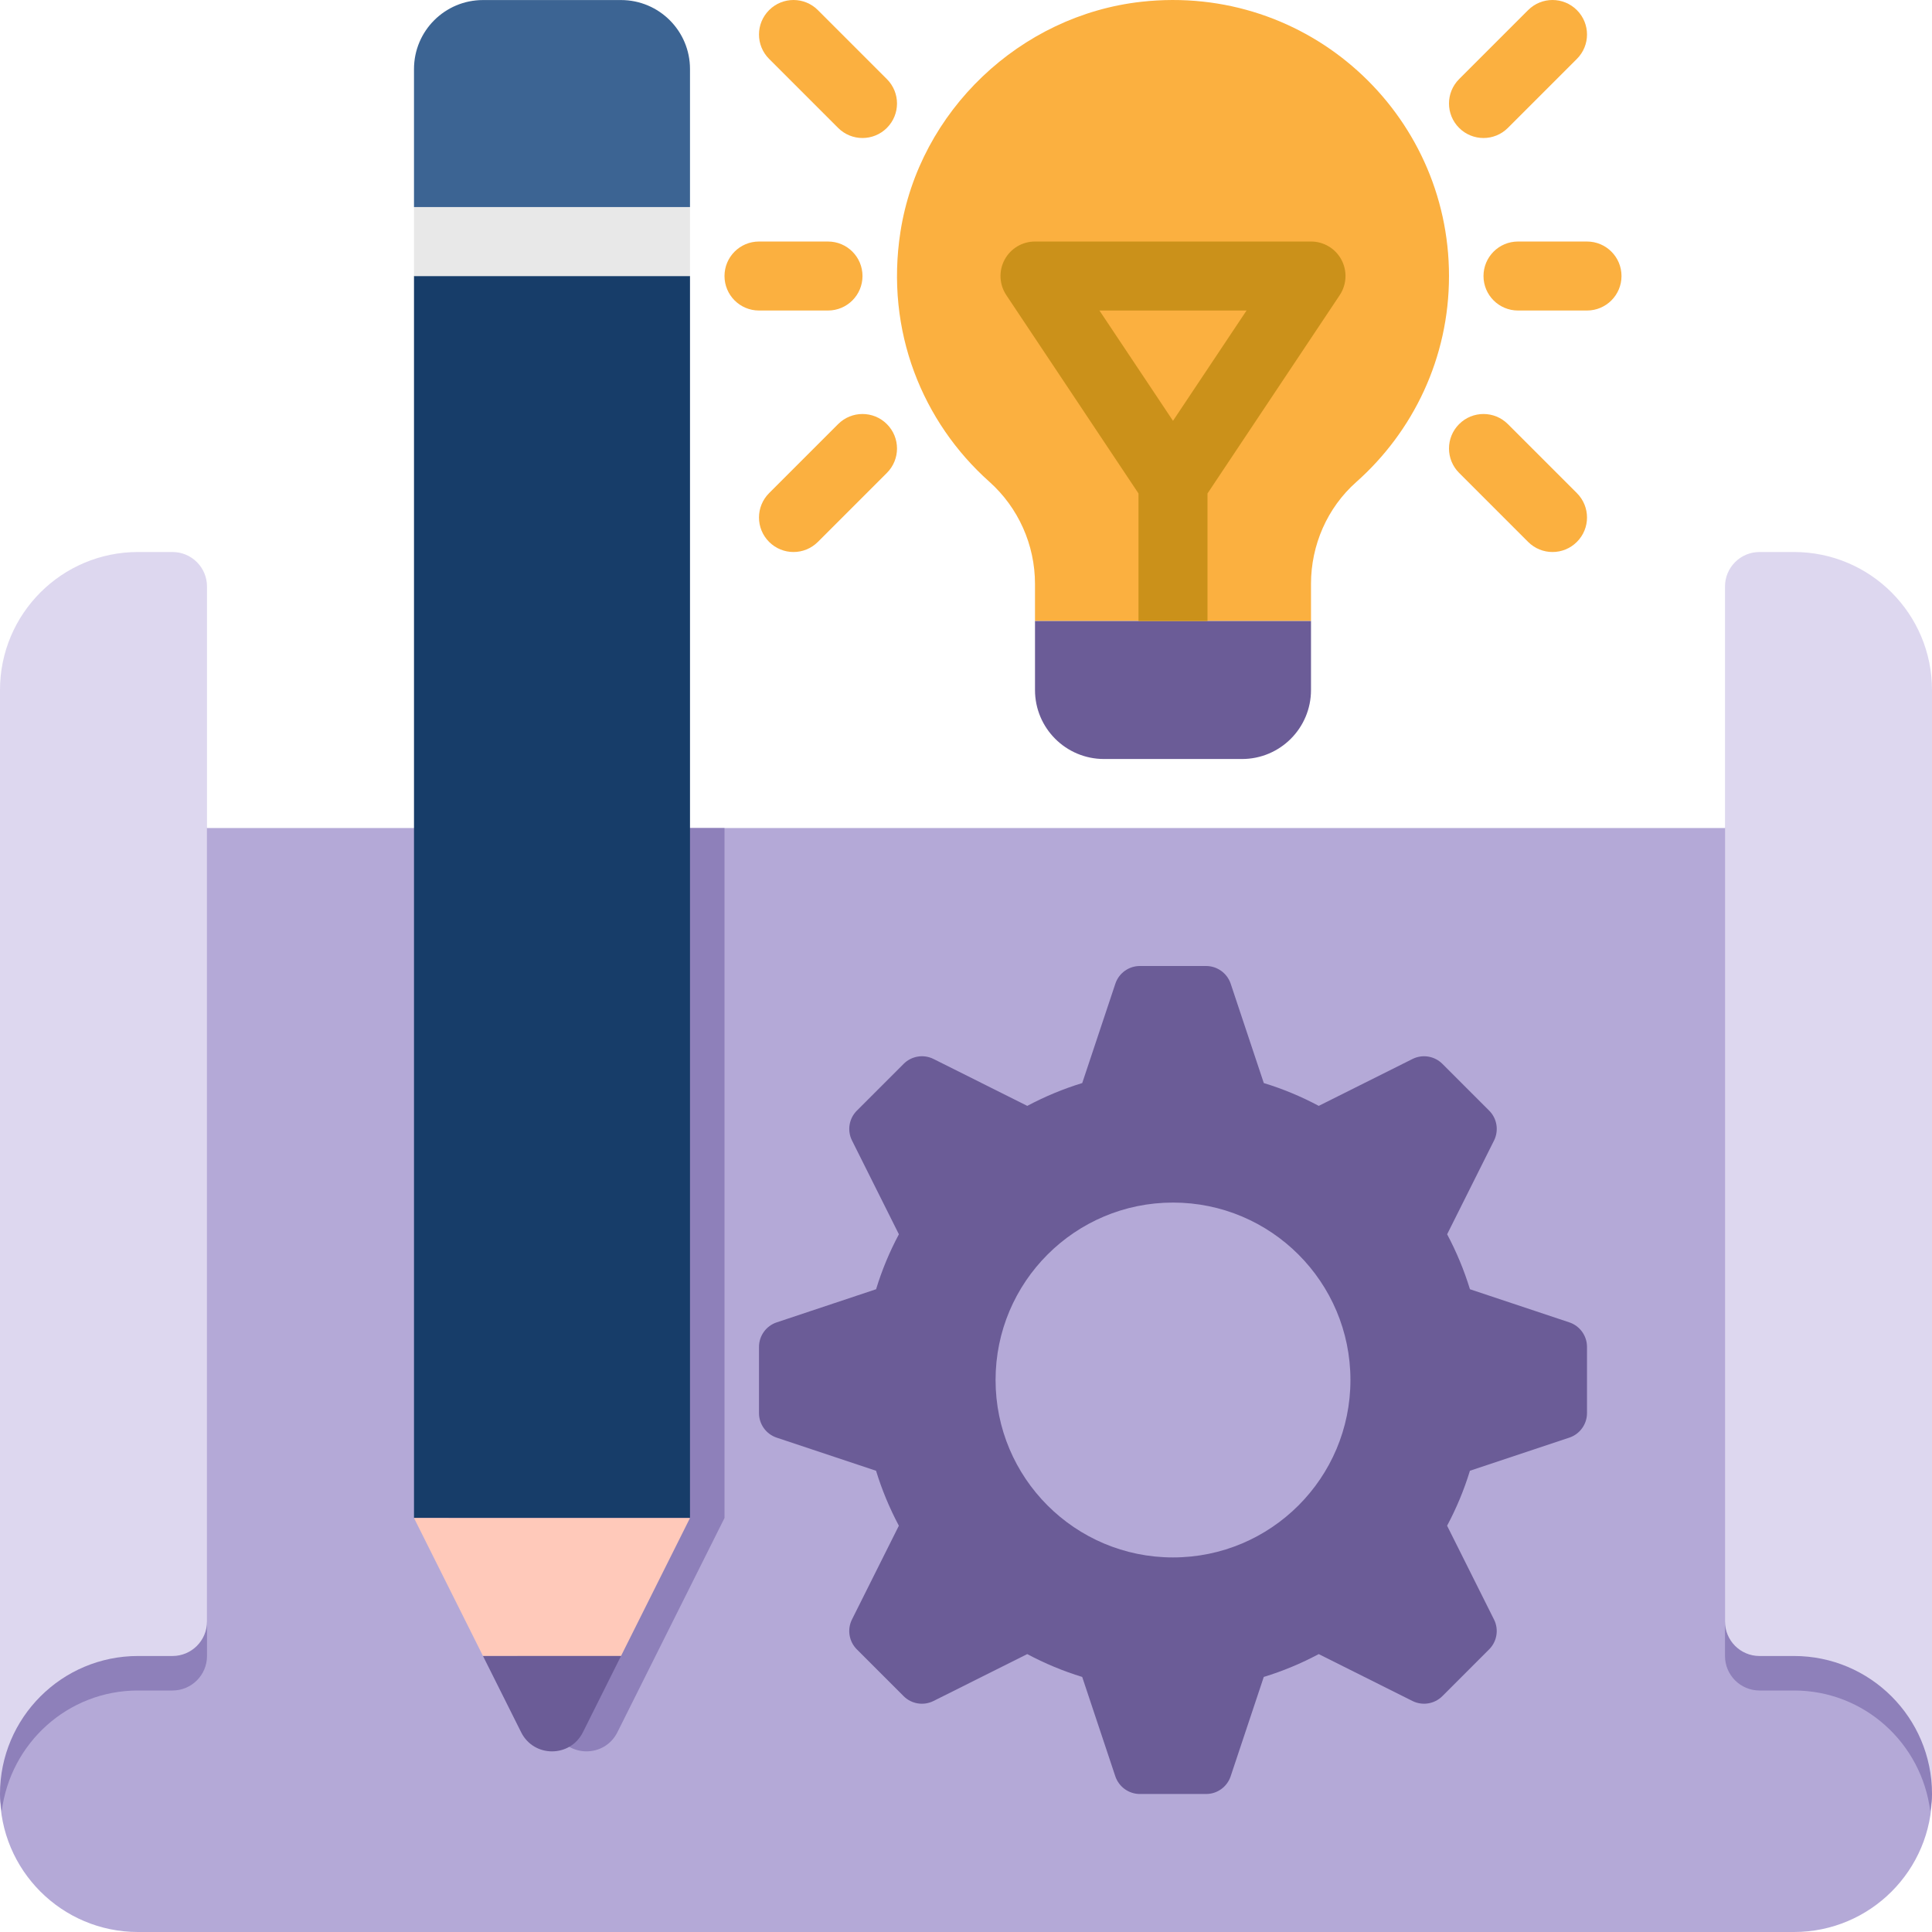
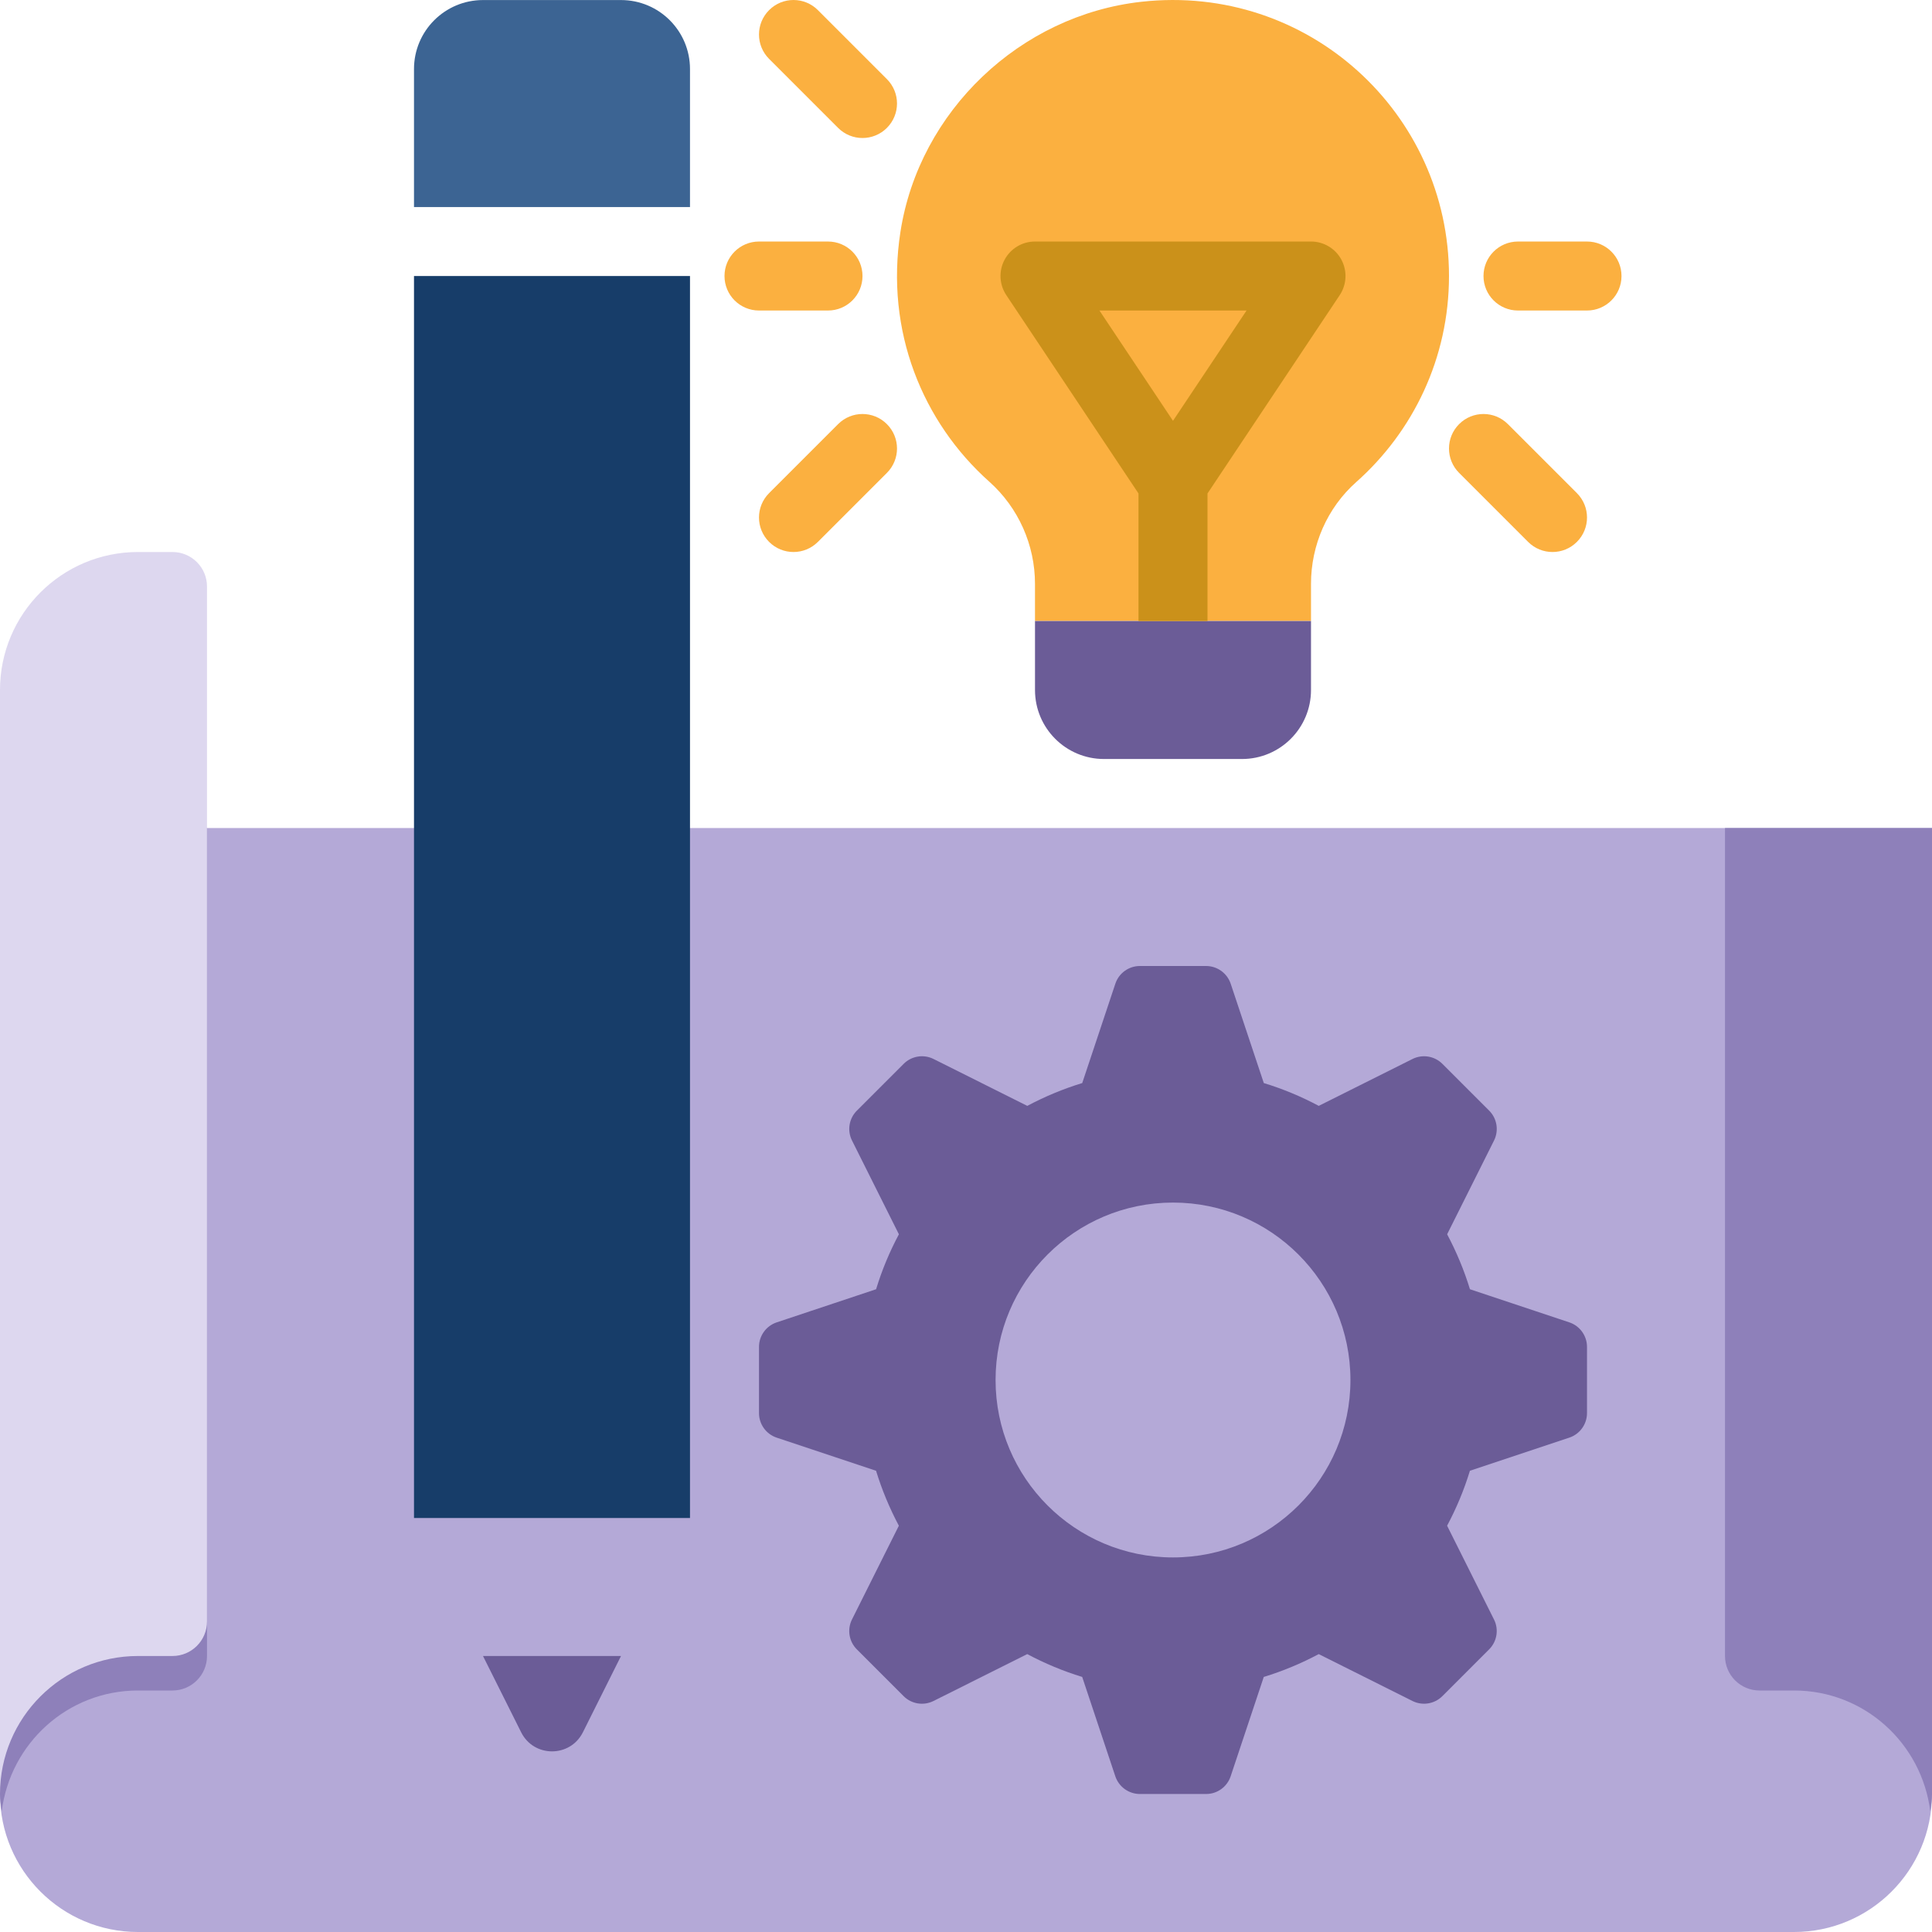
<svg xmlns="http://www.w3.org/2000/svg" width="460" height="460" viewBox="0 0 460 460" fill="none">
  <g>
    <path d="M460 197.145H0V427.143C0 445.288 14.712 460 32.857 460H427.143C445.288 460 460 445.288 460 427.143V197.145Z" fill="#B4A9D7" />
    <path d="M32.857 402.5H41.072C45.606 402.5 49.286 398.82 49.286 394.286V197.145H0V427.143C0 428.548 0.246 429.886 0.411 431.25C2.456 415.068 16.116 402.5 32.857 402.5Z" fill="#8E80BA" />
    <path d="M0 427.142C0 408.997 14.712 394.285 32.857 394.285H41.072C45.606 394.285 49.286 390.606 49.286 386.071V139.645C49.286 135.111 45.606 131.431 41.072 131.431H32.857C14.712 131.431 0 146.143 0 164.288V427.142Z" fill="#DDD7EF" />
    <path d="M410.714 394.286C410.714 398.82 414.394 402.5 418.928 402.5H427.142C443.883 402.5 457.543 415.068 459.589 431.25C459.753 429.886 460 428.548 460 427.143V197.145H410.714V394.286Z" fill="#8E80BA" />
-     <path d="M460 427.142C460 408.997 445.288 394.285 427.142 394.285H418.928C414.394 394.285 410.714 390.606 410.714 386.071V139.645C410.714 135.111 414.394 131.431 418.928 131.431H427.142C445.288 131.431 460 146.143 460 164.288V427.142Z" fill="#DDD7EF" />
-     <path d="M106.786 197.145V361.429L123.214 394.286L132.299 412.448C135.33 418.502 143.964 418.502 146.995 412.448L156.071 394.286L172.5 361.429V197.145H106.786Z" fill="#8E80BA" />
    <path d="M98.571 65.719H164.285V361.43H98.571V65.719Z" fill="#173D69" />
-     <path d="M164.285 361.43H98.571L115 394.287H147.857L164.285 361.43Z" fill="#FFC9BA" />
    <path d="M115 394.289L124.085 412.451C127.116 418.505 135.75 418.505 138.781 412.451L147.858 394.289H115Z" fill="#6B5C97" />
-     <path d="M98.571 49.291H164.285V65.72H98.571V49.291Z" fill="#E8E8E8" />
+     <path d="M98.571 49.291H164.285V65.72V49.291Z" fill="#E8E8E8" />
    <path d="M147.857 0.012H115C105.923 0.012 98.571 7.364 98.571 16.441V49.298H164.285V16.441C164.285 7.364 156.934 0.012 147.857 0.012Z" fill="#3C6493" />
    <animate attributeName="opacity" values="0;0;0;1;1;1" dur="0.6s" />
  </g>
  <g>
    <path d="M373.643 314.846L349.986 306.96C348.59 302.393 346.758 298.023 344.556 293.875L355.72 271.557C356.903 269.183 356.443 266.316 354.57 264.443L343.423 253.297C341.55 251.424 338.683 250.956 336.309 252.138L313.991 263.302C309.843 261.092 305.473 259.26 300.906 257.872L293.02 234.215C292.174 231.702 289.816 230.001 287.163 230.001H271.4C268.747 230.001 266.397 231.702 265.56 234.215L257.674 257.872C253.107 259.268 248.737 261.1 244.589 263.302L222.27 252.138C219.896 250.956 217.038 251.416 215.157 253.297L204.01 264.443C202.137 266.316 201.669 269.183 202.86 271.557L214.023 293.875C211.814 298.023 209.982 302.393 208.594 306.96L184.936 314.846C182.415 315.684 180.714 318.041 180.714 320.694V336.457C180.714 339.11 182.415 341.46 184.928 342.298L208.585 350.183C209.982 354.75 211.814 359.12 214.015 363.268L202.852 385.586C201.669 387.96 202.129 390.819 204.002 392.7L215.149 403.847C217.021 405.719 219.888 406.188 222.262 404.997L244.58 393.833C248.729 396.043 253.099 397.875 257.666 399.271L265.551 422.928C266.397 425.442 268.755 427.142 271.408 427.142H287.171C289.825 427.142 292.174 425.442 293.012 422.928L300.898 399.271C305.465 397.875 309.835 396.043 313.983 393.833L336.301 404.997C338.675 406.179 341.534 405.719 343.415 403.847L354.561 392.7C356.434 390.827 356.903 387.96 355.711 385.586L344.548 363.268C346.758 359.12 348.59 354.75 349.978 350.183L373.635 342.298C376.157 341.46 377.857 339.102 377.857 336.449V320.686C377.857 318.041 376.157 315.684 373.643 314.846ZM279.286 370.817C255.957 370.817 237.04 351.9 237.04 328.572C237.04 305.243 255.957 286.326 279.286 286.326C302.614 286.326 321.532 305.243 321.532 328.572C321.532 351.9 302.614 370.817 279.286 370.817Z" fill="#6B5C97" />
    <animate attributeName="opacity" values="0;0;0;1;1;1" dur="0.6s" />
    <animateTransform attributeName="transform" attributeType="XML" type="rotate" from="180 279.28 328.57" to="0 279.28 328.57" dur="1s" />
  </g>
  <g>
    <path d="M345 65.714C345 26.951 311.436 -3.975 271.786 0.419C242.896 3.614 218.861 26.458 214.393 55.183C210.713 78.832 219.674 100.525 235.536 114.679C242.477 120.872 246.428 129.735 246.428 139.034V147.856H312.142V139.034C312.142 129.784 316.003 120.913 322.92 114.769C336.457 102.752 345 85.247 345 65.714Z" fill="#FBB040" />
    <path d="M295.715 180.716H262.857C253.781 180.716 246.429 173.364 246.429 164.288V147.859H312.143V164.288C312.143 173.364 304.791 180.716 295.715 180.716Z" fill="#6B5C97" />
    <path d="M319.388 61.842C317.959 59.172 315.174 57.505 312.143 57.505H246.429C243.398 57.505 240.613 59.172 239.184 61.842C237.755 64.511 237.919 67.756 239.595 70.269L271.072 117.493V147.861H287.5V117.493L318.977 70.278C320.653 67.756 320.817 64.52 319.388 61.842ZM279.286 100.194L261.773 73.933H296.799L279.286 100.194Z" fill="#CB911A" />
    <animate attributeName="opacity" values="0;0;0;0;0;0" begin="0s" dur="0.2s" />
    <animate attributeName="opacity" values="0;0;0;1;1;1" begin="0.2s" dur="0.4s" />
    <animateTransform additive="sum" attributeName="transform" type="translate" from="0 40" to="0 0" dur="0.4s" begin="0.2s" calcMode="spline" keySplines="0 0.5 0.9 1" />
  </g>
  <g>
-     <path d="M353.215 32.859C351.112 32.859 349.009 32.054 347.407 30.452C344.196 27.24 344.196 22.049 347.407 18.837L363.836 2.409C367.048 -0.803 372.239 -0.803 375.451 2.409C378.663 5.621 378.663 10.812 375.451 14.024L359.022 30.452C357.421 32.054 355.318 32.859 353.215 32.859Z" fill="#FBB040" />
    <path d="M205.357 32.859C203.254 32.859 201.151 32.054 199.55 30.452L183.121 14.024C179.909 10.812 179.909 5.621 183.121 2.409C186.333 -0.803 191.524 -0.803 194.736 2.409L211.165 18.837C214.376 22.049 214.376 27.24 211.165 30.452C209.563 32.054 207.46 32.859 205.357 32.859Z" fill="#FBB040" />
    <animate attributeName="opacity" values="0;0;0;0;0;0" begin="0s" dur="0.8s" />
    <animate attributeName="opacity" values="0;0;0;1;1;1" begin="0.8s" dur="0.4s" />
  </g>
  <g>
    <path d="M377.857 73.933H361.429C356.886 73.933 353.214 70.253 353.214 65.719C353.214 61.185 356.886 57.505 361.429 57.505H377.857C382.4 57.505 386.072 61.185 386.072 65.719C386.072 70.253 382.4 73.933 377.857 73.933Z" fill="#FBB040" />
    <path d="M197.143 73.933H180.715C176.172 73.933 172.5 70.253 172.5 65.719C172.5 61.185 176.172 57.505 180.715 57.505H197.143C201.686 57.505 205.357 61.185 205.357 65.719C205.357 70.253 201.686 73.933 197.143 73.933Z" fill="#FBB040" />
    <animate attributeName="opacity" values="0;0;0;0;0;0" begin="0s" dur="0.6s" />
    <animate attributeName="opacity" values="0;0;0;1;1;1" begin="0.6s" dur="0.4s" />
  </g>
  <g>
    <path d="M369.643 131.431C367.541 131.431 365.438 130.626 363.836 129.024L347.407 112.595C344.196 109.384 344.196 104.192 347.407 100.981C350.619 97.769 355.811 97.769 359.022 100.981L375.451 117.409C378.663 120.621 378.663 125.812 375.451 129.024C373.849 130.626 371.746 131.431 369.643 131.431Z" fill="#FBB040" />
    <path d="M188.929 131.431C186.826 131.431 184.723 130.626 183.121 129.024C179.909 125.812 179.909 120.621 183.121 117.409L199.55 100.981C202.761 97.769 207.953 97.769 211.165 100.981C214.376 104.192 214.376 109.384 211.165 112.595L194.736 129.024C193.134 130.626 191.031 131.431 188.929 131.431Z" fill="#FBB040" />
    <animate attributeName="opacity" values="0;0;0;0;0;0" begin="0s" dur="0.4s" />
    <animate attributeName="opacity" values="0;0;0;1;1;1" begin="0.4s" dur="0.4s" />
  </g>
</svg>